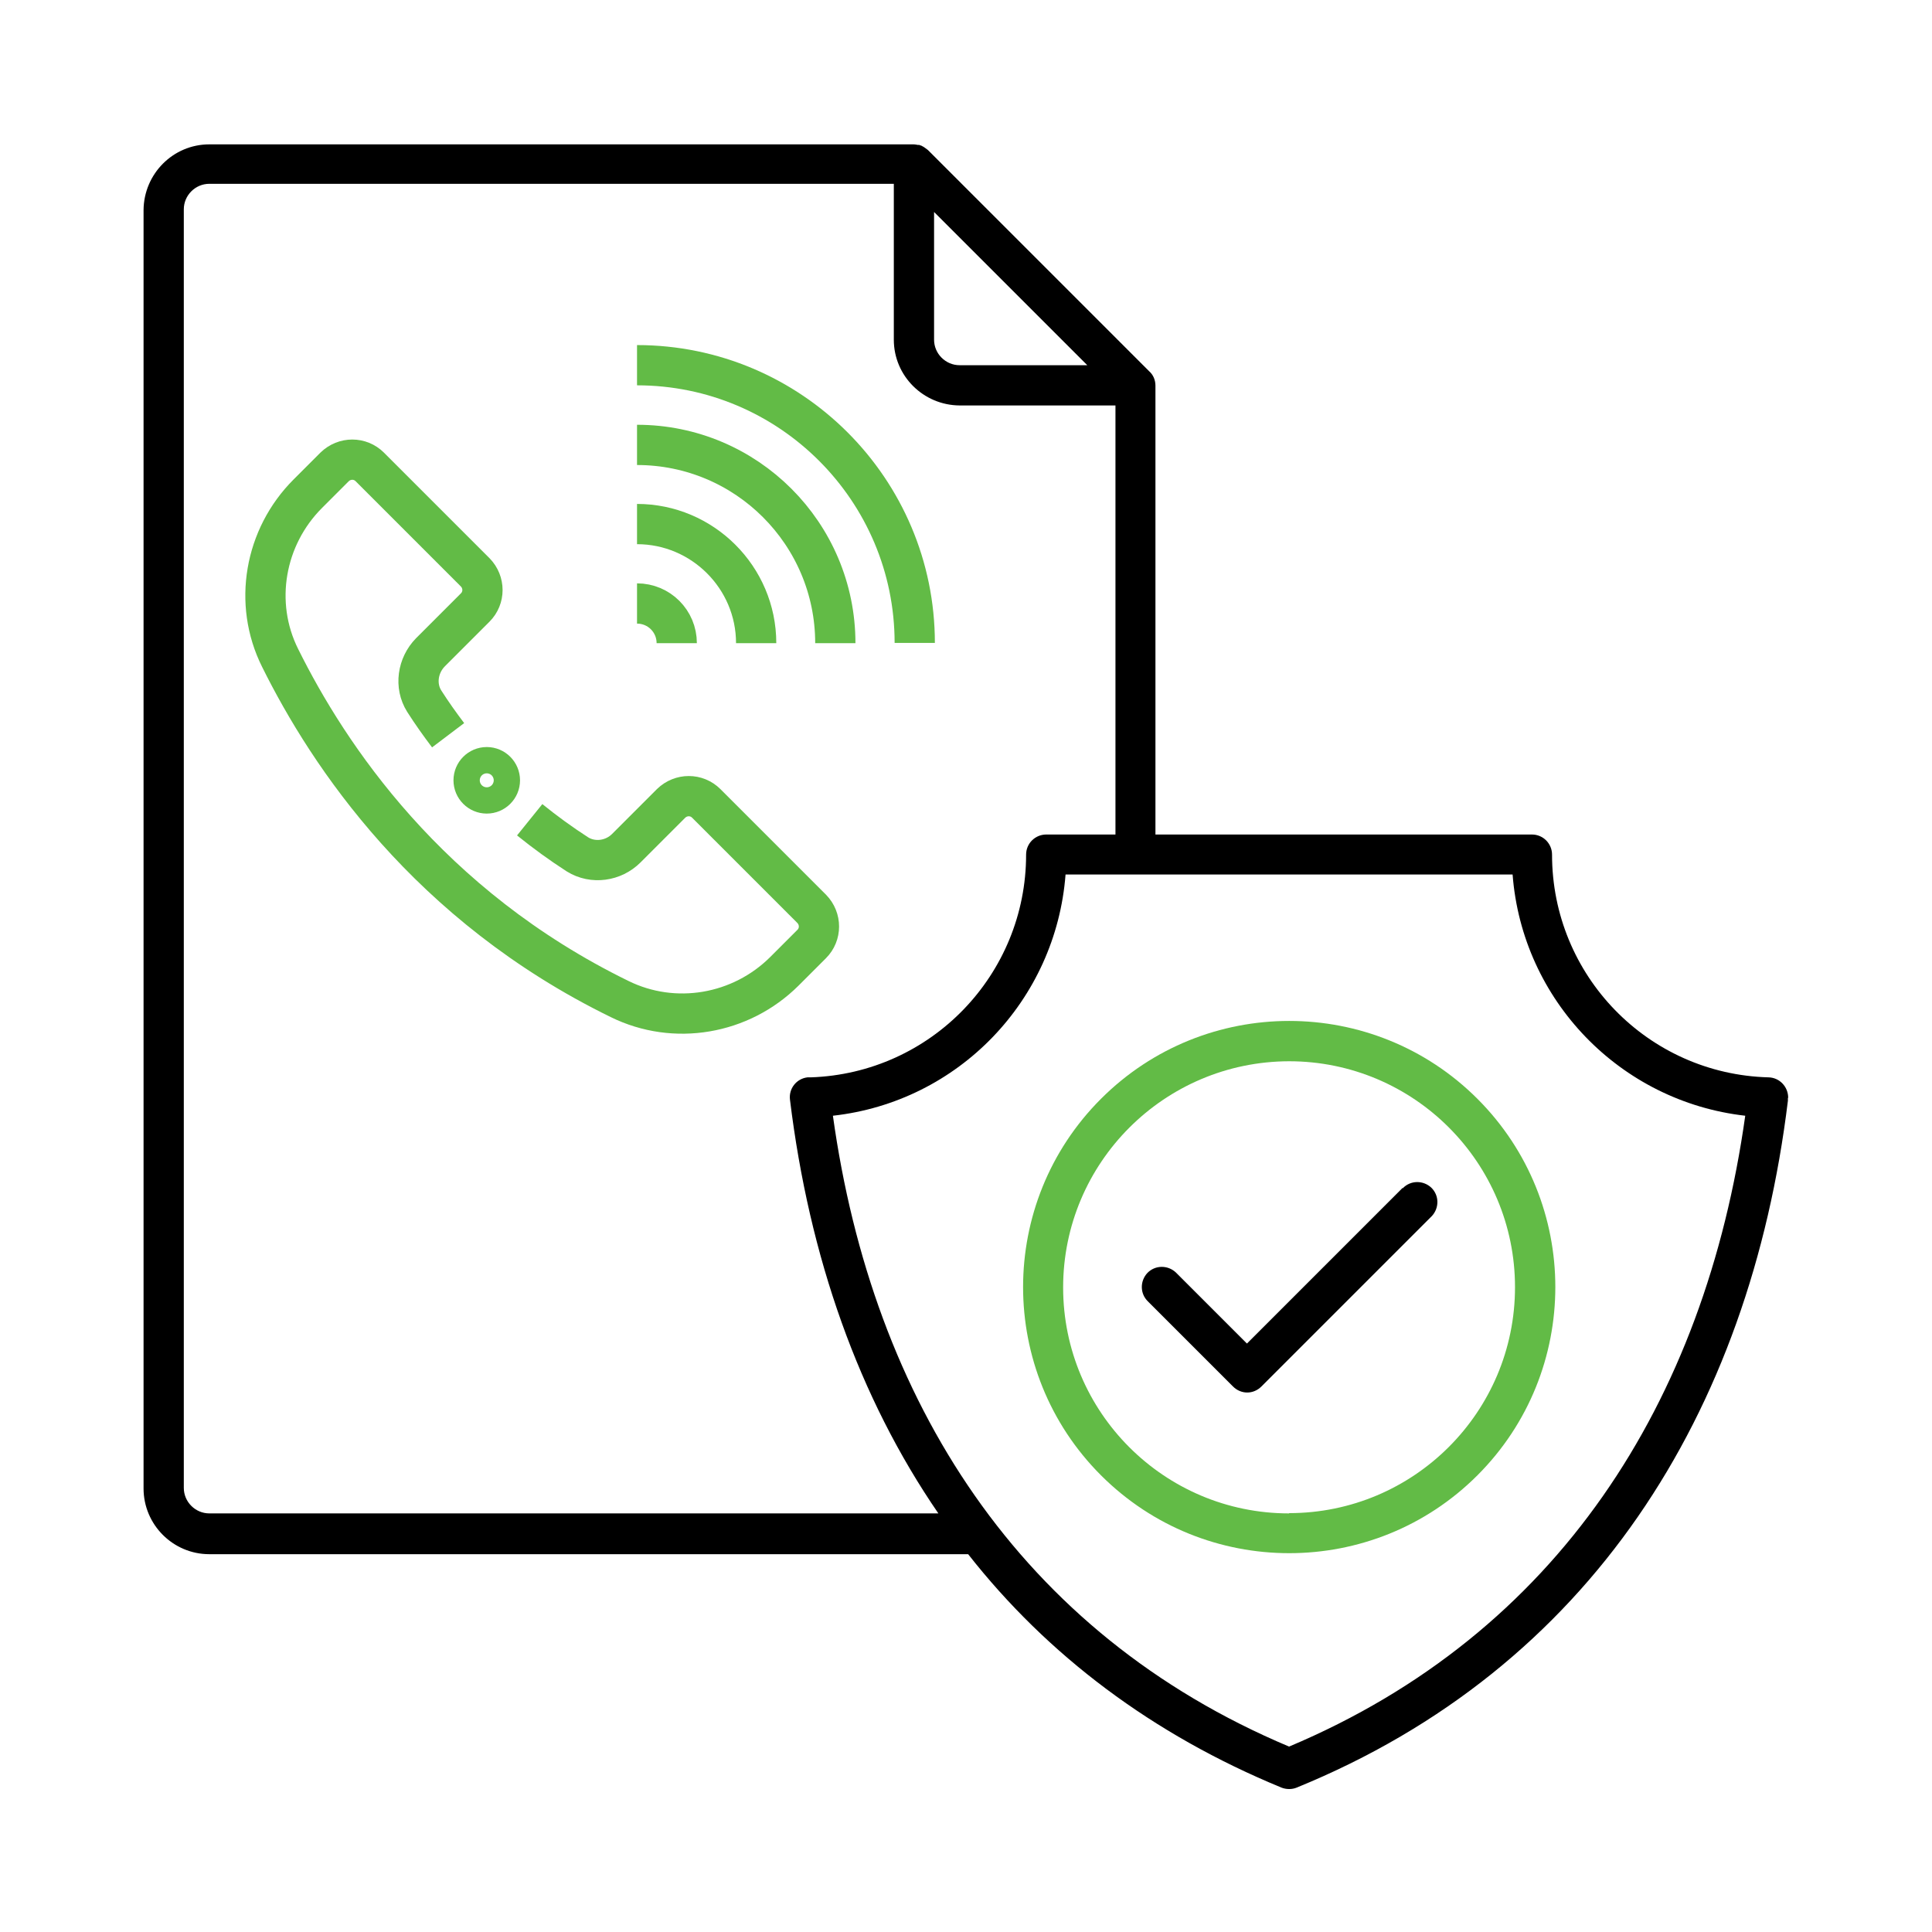
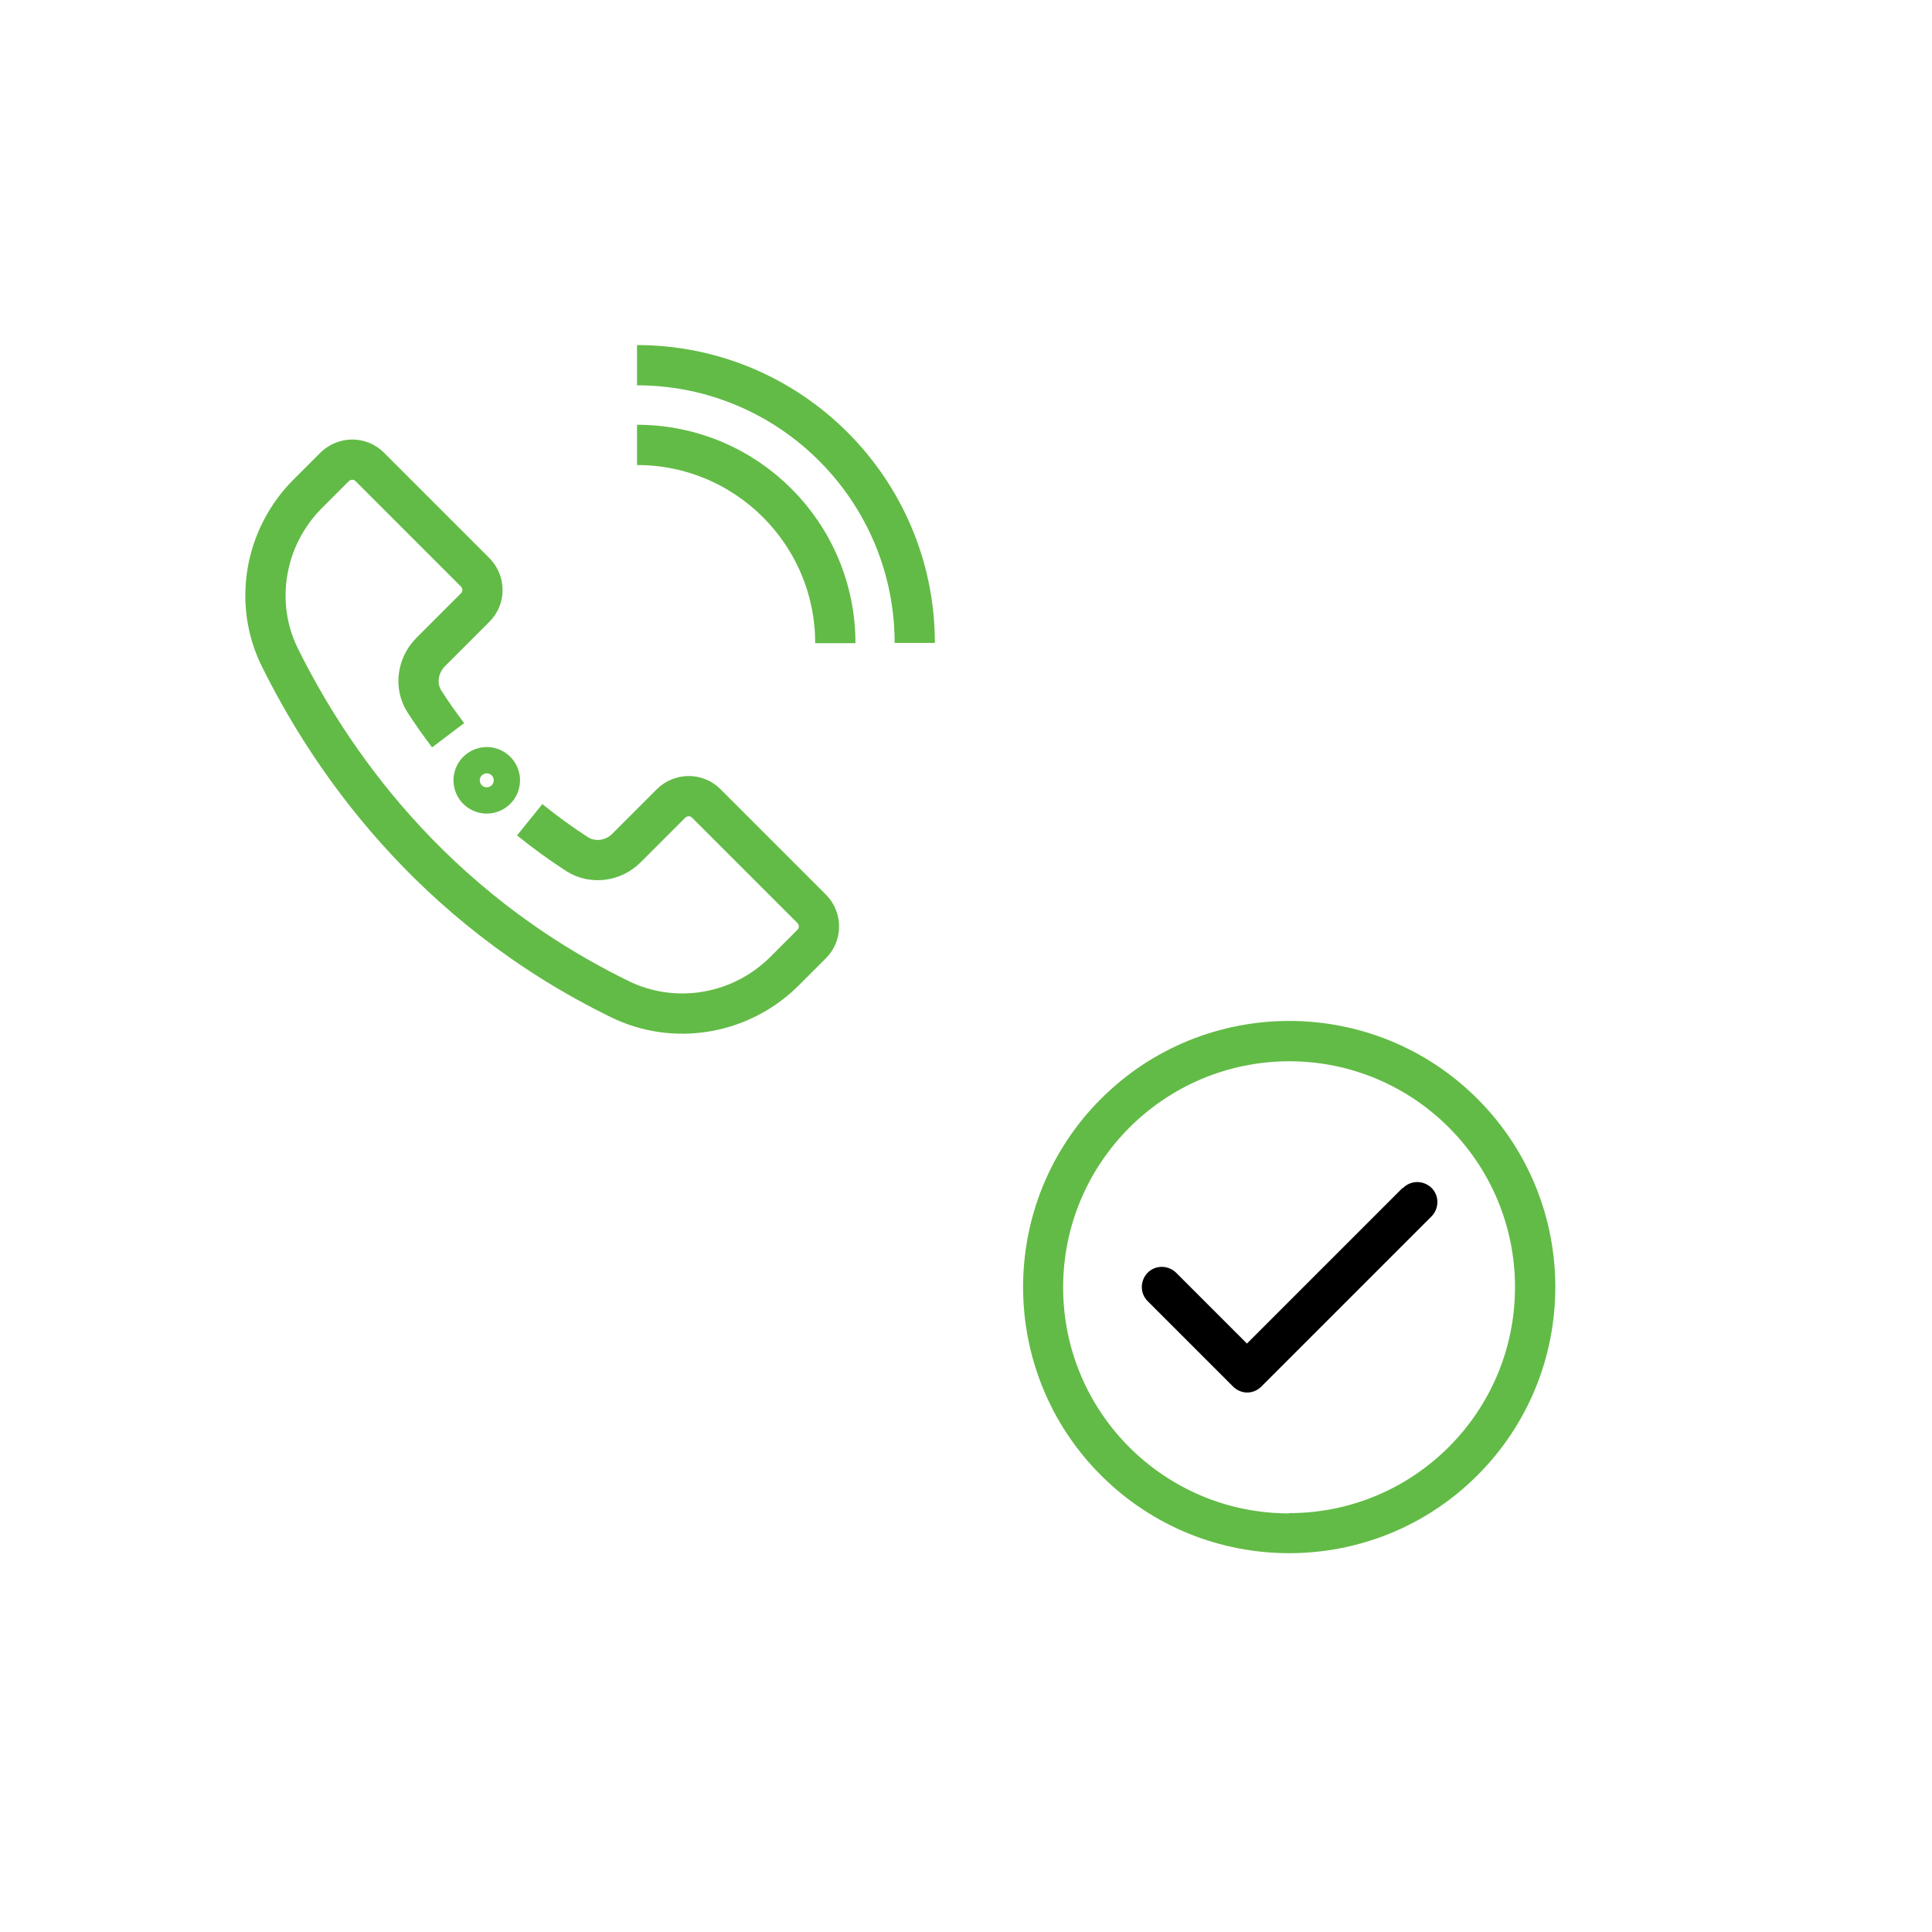
<svg xmlns="http://www.w3.org/2000/svg" id="Layer_1" viewBox="0 0 72 72">
  <defs>
    <style>      .st0 {        fill: #62bb46;      }      .st0, .st1 {        fill-rule: evenodd;      }      .st2 {        fill: none;        stroke: #62bb46;        stroke-miterlimit: 10;        stroke-width: 1.5px;      }    </style>
  </defs>
  <g>
-     <path class="st1" d="M66.64,40.91c0-.41-.32-.75-.73-.76-4.5-.12-8.07-3.8-8.07-8.3,0-.41-.33-.75-.75-.75h-14.03V14.37c0-.2-.08-.4-.23-.53l-8.25-8.25-.15-.11-.11-.06h-.03l-.02-.02h-.07s-.1-.02-.16-.02H7.8c-1.35,0-2.44,1.1-2.45,2.45v47.64c0,1.35,1.1,2.45,2.45,2.45h28.28c2.96,3.77,6.87,6.72,11.68,8.7.18.07.39.07.56,0,10.93-4.46,16.89-13.94,18.31-25.6h0v-.1ZM34.81,7.9l5.71,5.71h-4.76c-.52,0-.95-.43-.95-.95v-4.76ZM7.8,56.4c-.52,0-.95-.43-.95-.95V7.8c0-.52.43-.95.95-.95h25.51v5.81c0,1.35,1.1,2.44,2.45,2.45h5.81v15.99h-2.58c-.41,0-.75.33-.75.75,0,4.47-3.54,8.15-8.03,8.3h-.12c-.41.05-.7.42-.65.83.72,5.89,2.57,11.11,5.53,15.42H7.8ZM48.04,65.09h0c-10.05-4.23-15.52-12.88-17-23.51,4.68-.52,8.31-4.3,8.67-8.99h16.66c.36,4.69,4.01,8.46,8.67,8.99-1.5,10.69-7,19.3-17,23.51Z" />
    <path class="st0" d="M41.03,40.95h0c-3.87,3.87-3.87,10.16,0,14.03s10.16,3.87,14.03,0,3.87-10.16,0-14.03-10.16-3.87-14.03,0ZM48.04,56.4c-4.65,0-8.42-3.77-8.42-8.42h0c0-4.65,3.77-8.42,8.42-8.43h0c4.65,0,8.42,3.77,8.42,8.42s-3.77,8.42-8.42,8.42h0Z" />
    <path class="st1" d="M52.27,44.27l-5.8,5.8-2.63-2.63-.02-.02c-.3-.28-.77-.28-1.06.02-.28.3-.28.77.02,1.06l3.17,3.17c.3.3.76.3,1.06,0l6.33-6.33.02-.02c.28-.3.28-.77-.02-1.06-.3-.28-.77-.28-1.06.02h-.01Z" />
  </g>
  <g>
    <path id="path3120" class="st2" d="M23.74,13.61c5.71,0,10.35,4.64,10.35,10.35" />
    <path id="path3124" class="st2" d="M23.74,16.58c4.08,0,7.39,3.31,7.39,7.39" />
-     <path id="path3128" class="st2" d="M23.74,19.53c2.44,0,4.44,1.99,4.44,4.44" />
-     <path id="path3132" class="st2" d="M23.74,22.49c.82,0,1.48.66,1.48,1.48" />
    <path id="path3136" class="st2" d="M18.63,29.08c0,.27-.22.49-.49.49s-.49-.22-.49-.49.22-.49.49-.49.49.22.49.49" />
    <path id="path3140" class="st2" d="M16.7,27.4c-.31-.41-.61-.83-.89-1.27-.36-.57-.25-1.33.23-1.82l1.67-1.67c.36-.36.36-.94,0-1.31l-3.93-3.93c-.36-.36-.94-.36-1.31,0l-1,1c-1.61,1.61-2.05,4.08-1.03,6.12,1.8,3.63,5.51,9.22,12.65,12.71,2.05,1.01,4.52.58,6.14-1.03l1.02-1.02c.36-.36.36-.94,0-1.31l-3.93-3.93c-.36-.36-.94-.36-1.31,0l-1.67,1.67c-.48.48-1.24.59-1.82.23-.62-.4-1.21-.83-1.78-1.29" />
  </g>
</svg>